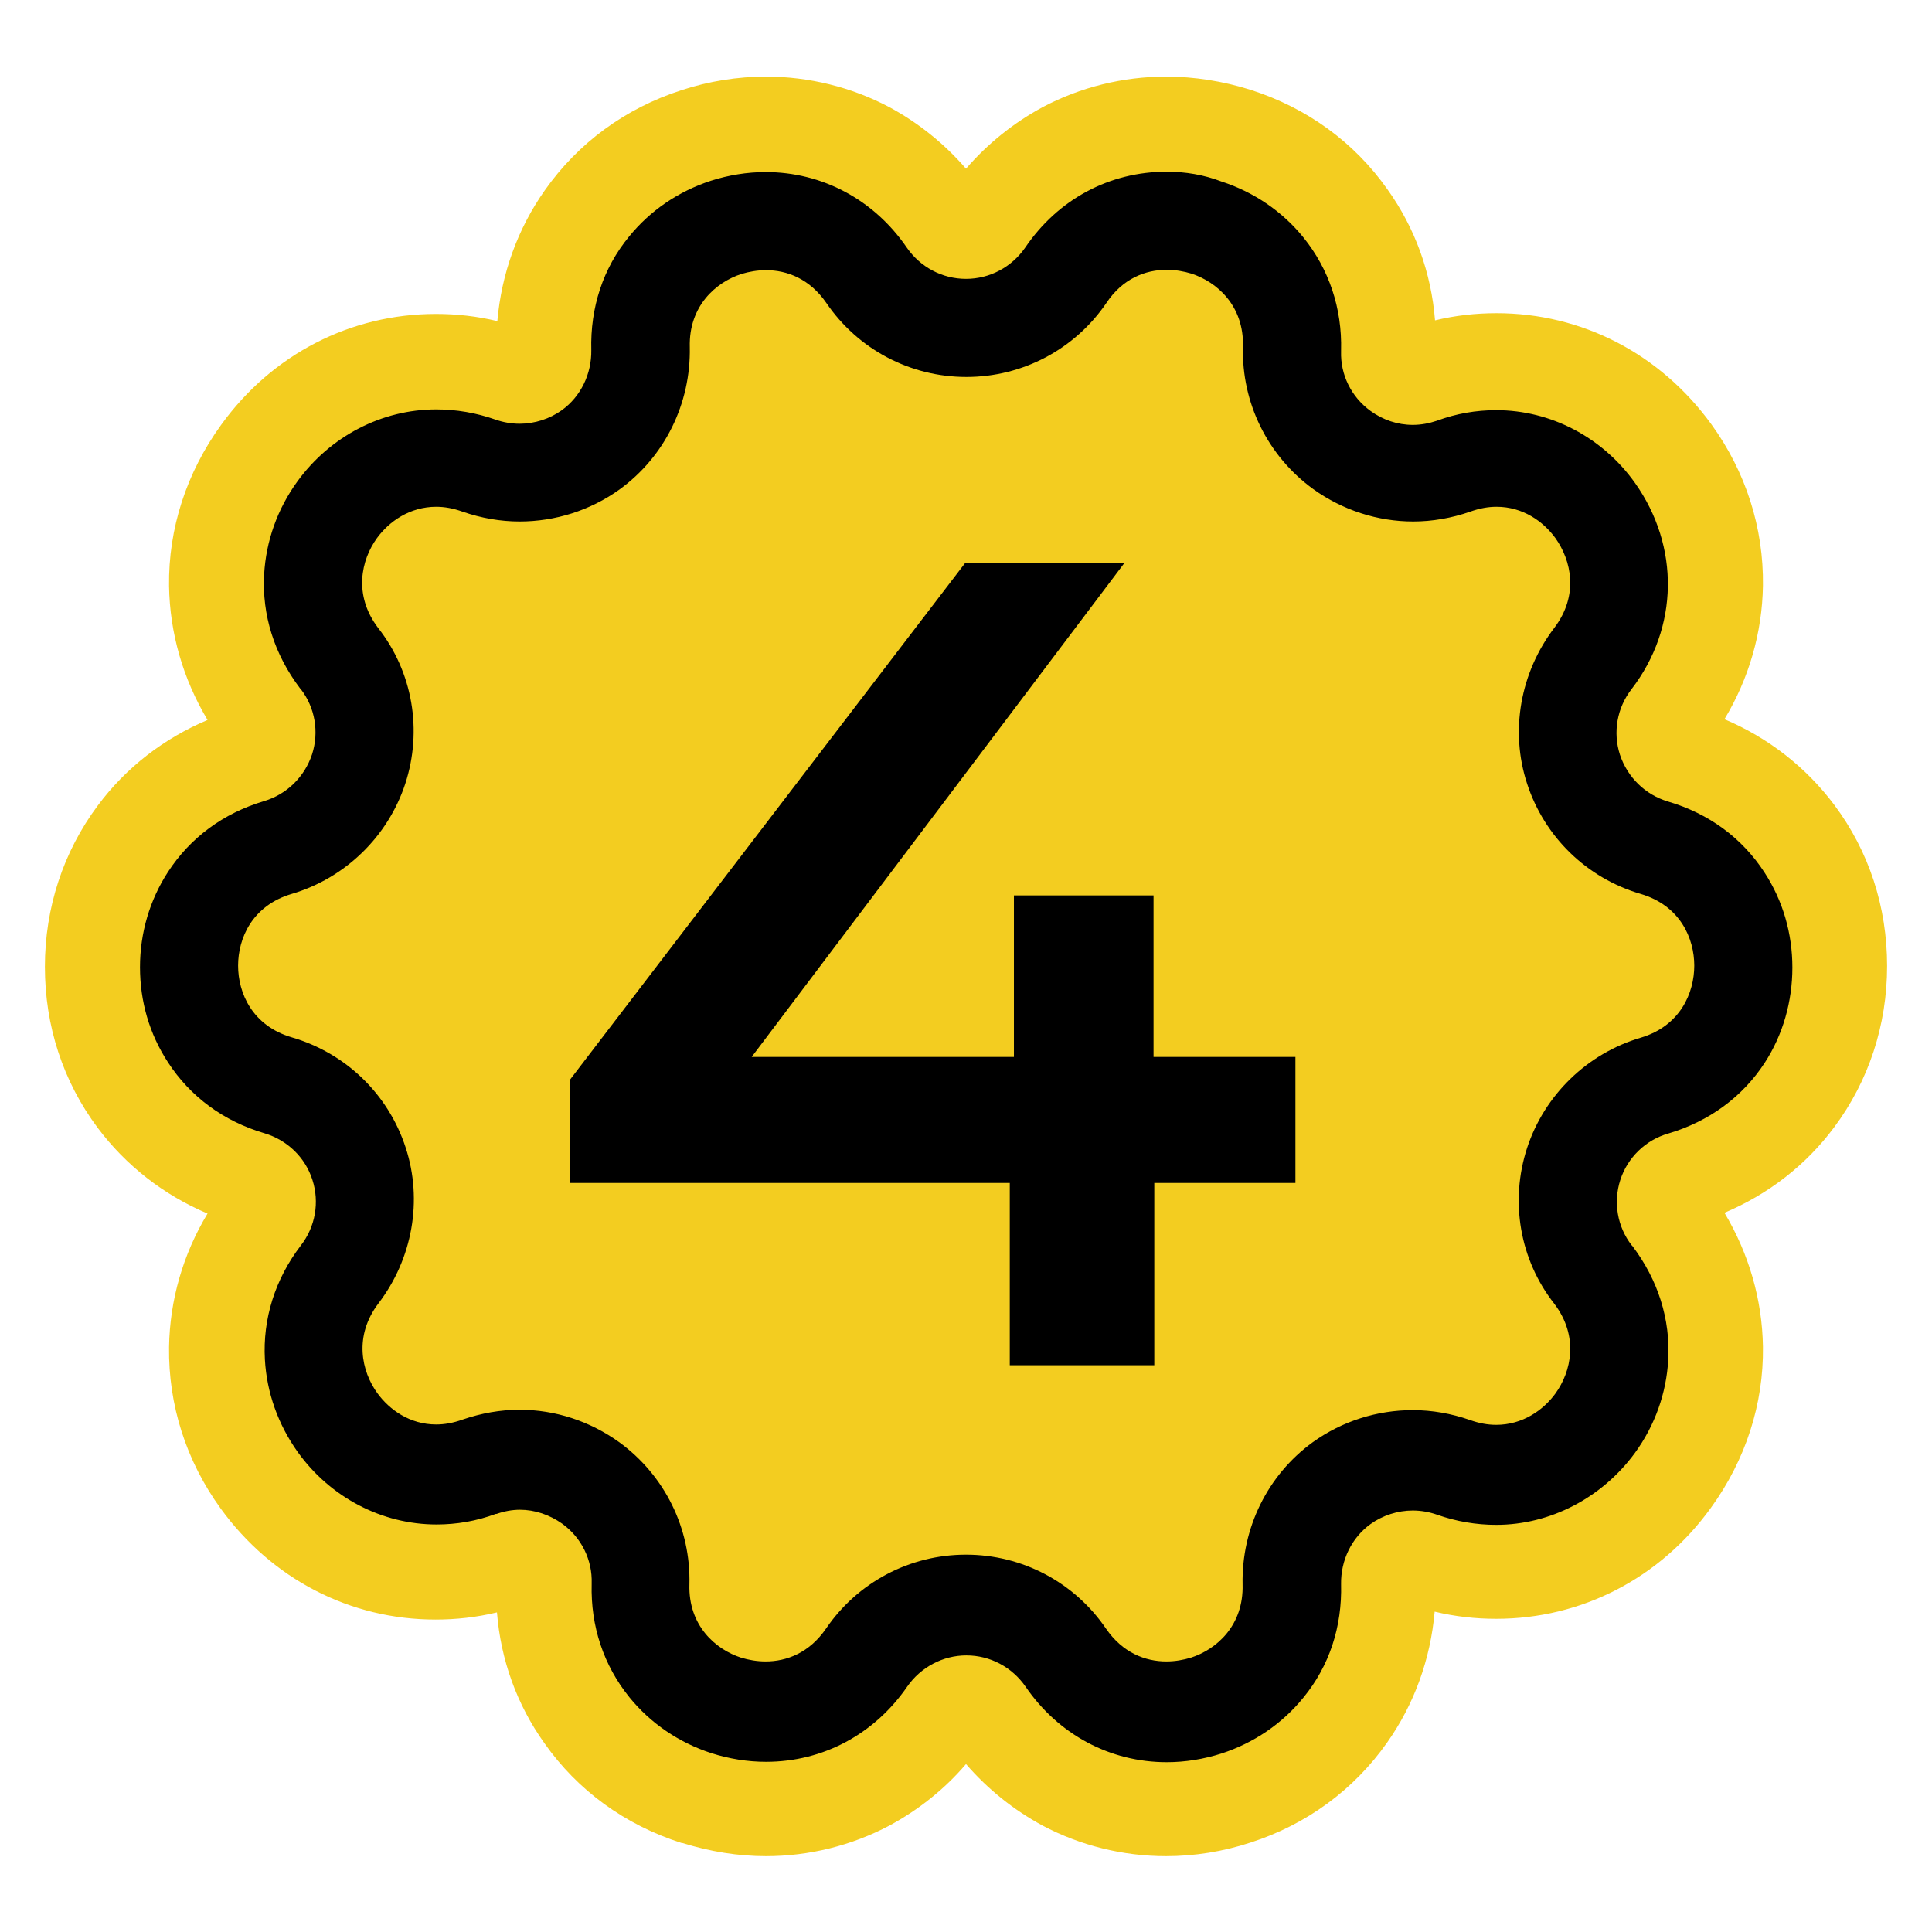
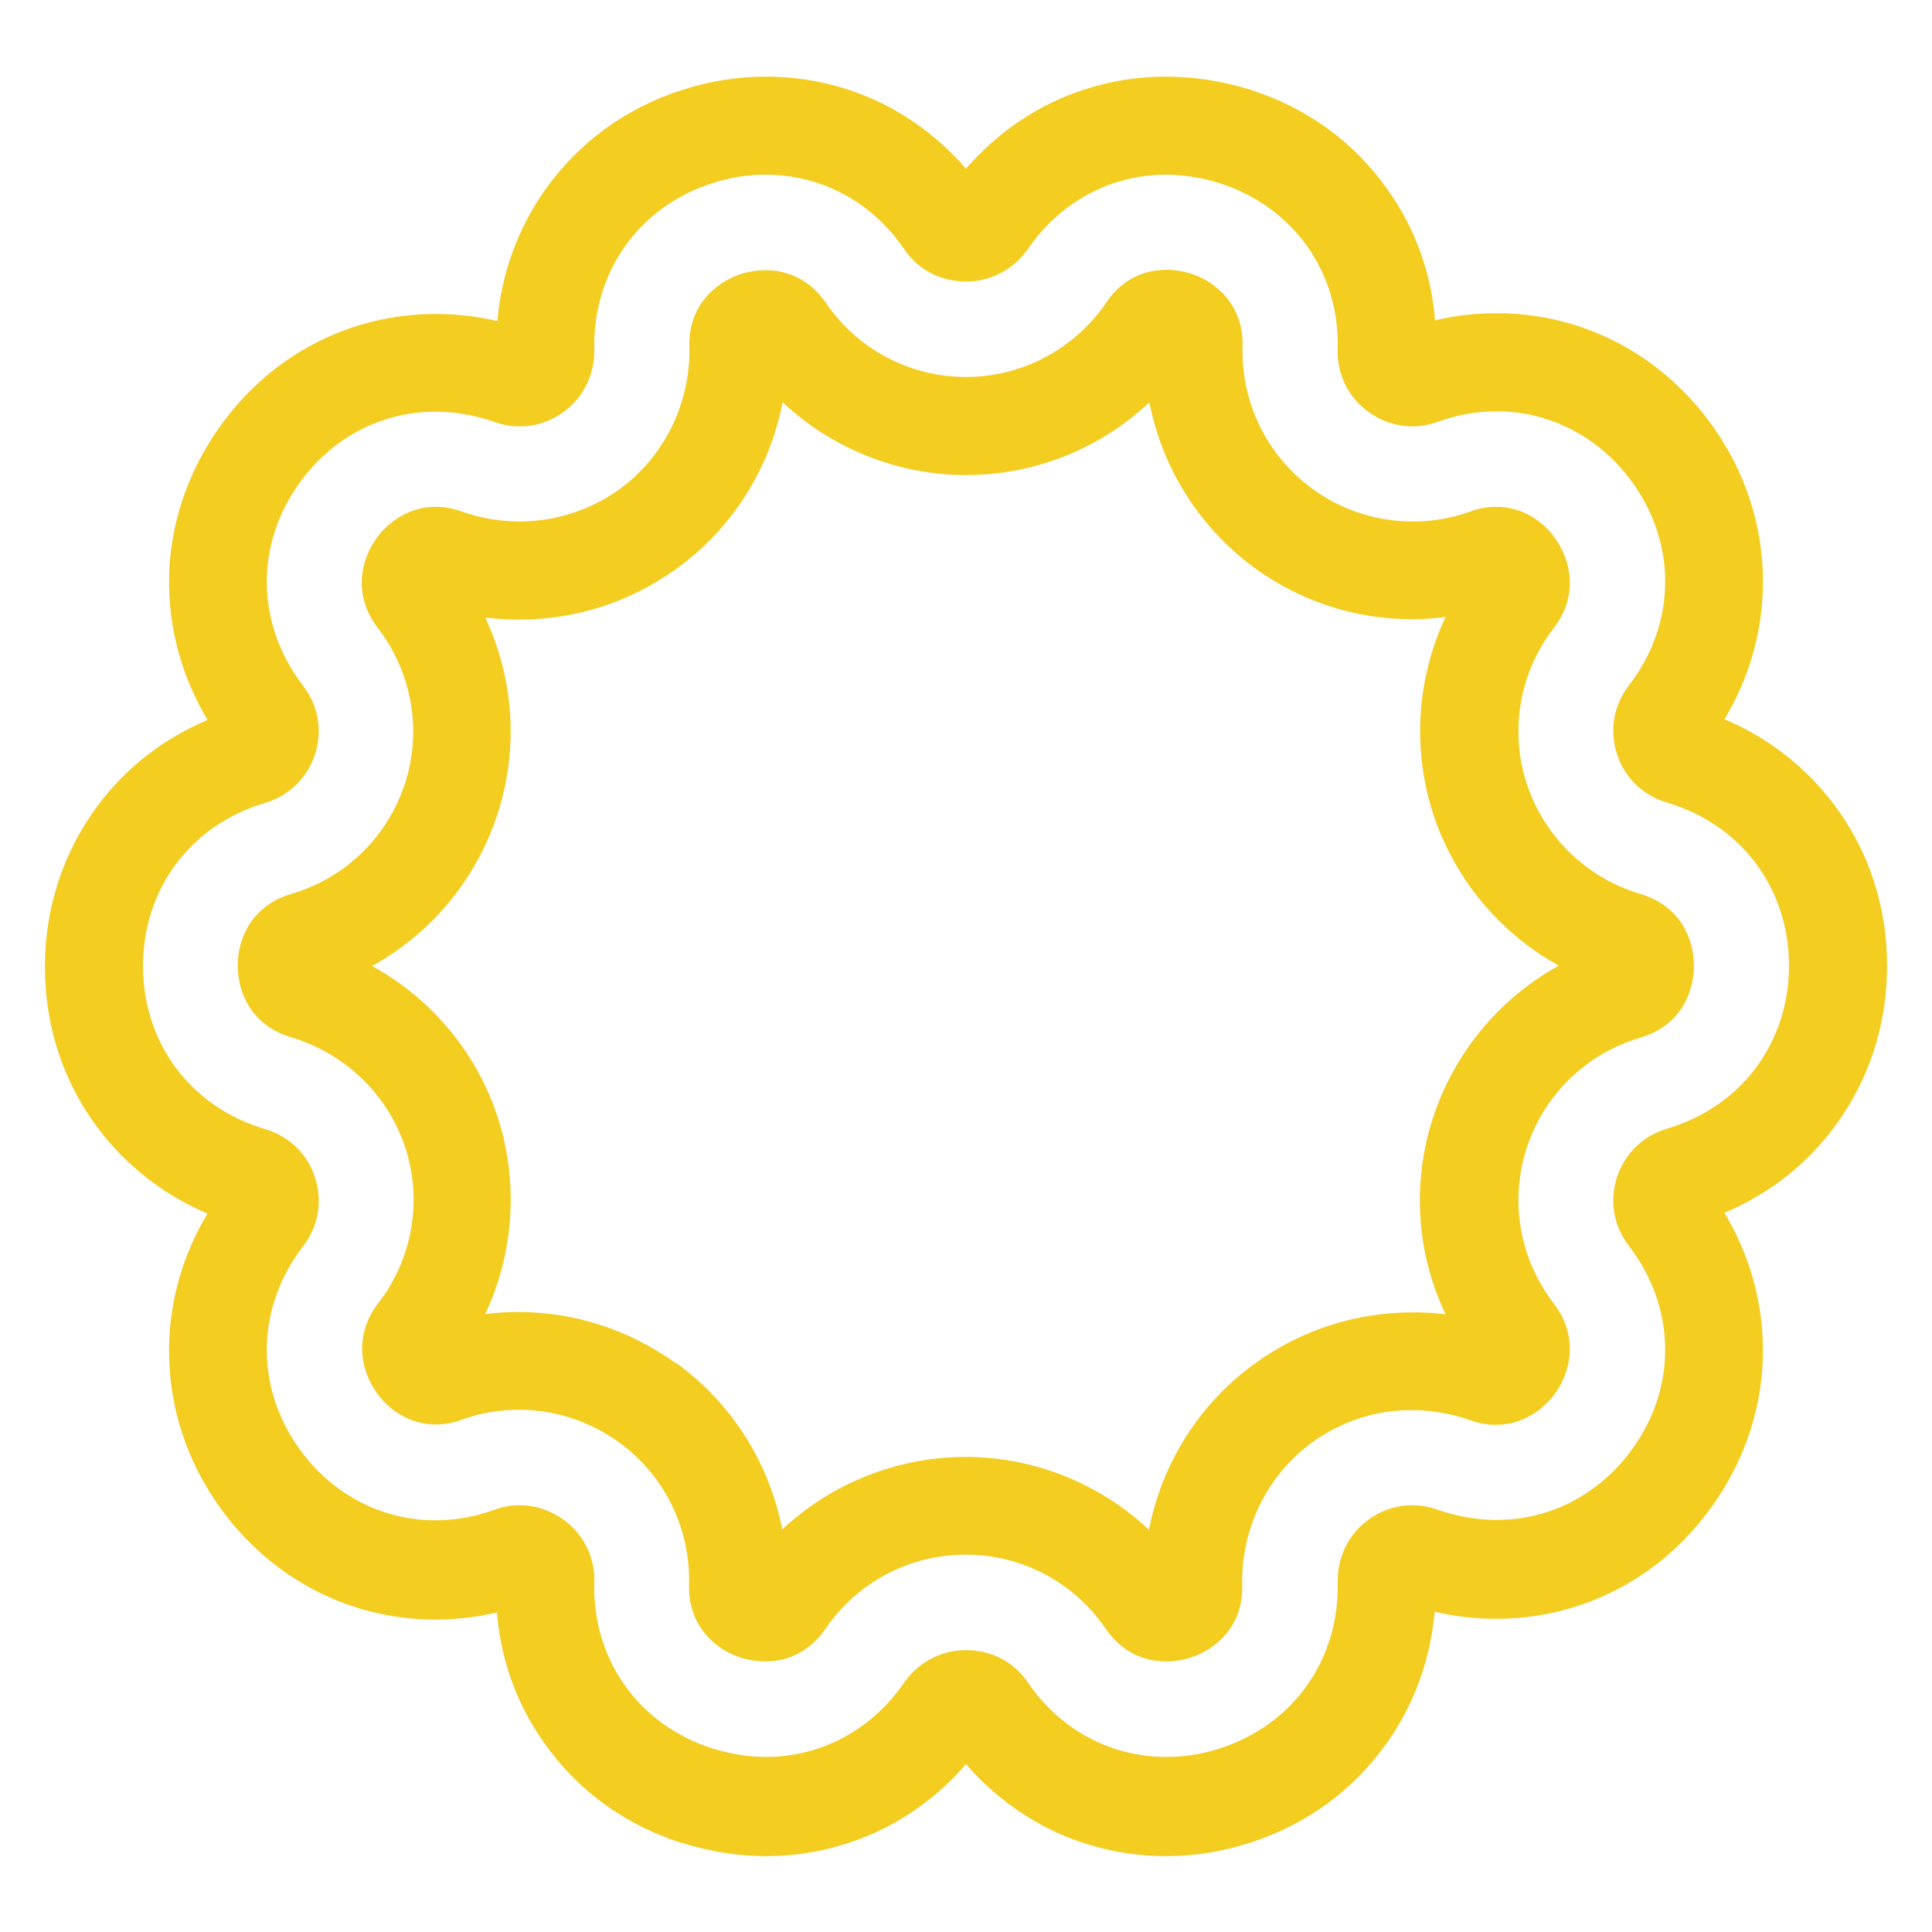
<svg xmlns="http://www.w3.org/2000/svg" version="1.1" id="Capa_1" x="0px" y="0px" viewBox="0 0 512 512" style="enable-background:new 0 0 512 512;" xml:space="preserve">
  <style type="text/css">
	.st0{fill:#F3CD20;}
</style>
  <g>
-     <path d="M309,478.7c-19,0-36.3-9.2-47.4-25.3c-1.3-1.9-3.3-3-5.6-3s-4.3,1-5.6,3c-11,16.1-28.3,25.3-47.3,25.3   c-6,0-12.2-1-18.3-2.9h-0.1c-25.1-8.1-40.8-30.4-40.1-56.8c0.1-2.3-0.9-4.3-2.8-5.7c-1.2-0.9-2.5-1.3-3.9-1.3   c-0.8,0-1.6,0.1-2.4,0.4c-6.5,2.3-13.2,3.5-20,3.5c-18.4,0-35.3-8.8-46.4-24c-15.5-21.3-15.1-48.6,1-69.5c1.5-1.9,1.8-4,1.1-6.3   c-0.7-2.2-2.3-3.7-4.6-4.4C41.3,304.2,25,282.4,25,256c0-26.3,16.3-48.2,41.6-55.7c2.3-0.7,3.9-2.2,4.6-4.4   c0.7-2.3,0.4-4.4-1.1-6.3c-16.1-20.9-16.5-48.2-1-69.5c11.1-15.3,28-24,46.4-24c6.7,0,13.4,1.2,19.9,3.5c0.8,0.3,1.6,0.4,2.4,0.4   c1.4,0,2.7-0.4,3.9-1.3c1.9-1.4,2.9-3.4,2.8-5.8c-0.7-26.4,15.1-48.6,40.1-56.7c6-2,12.2-3,18.4-3c19,0,36.3,9.2,47.4,25.3   c1.3,1.9,3.3,3,5.6,3c2.4,0,4.3-1,5.6-3c11.1-16,28.4-25.2,47.4-25.2c6.2,0,12.4,1,18.4,3c25.1,8.1,40.8,30.4,40.1,56.8   c-0.1,2.3,0.9,4.3,2.8,5.7c1.2,0.9,2.5,1.3,3.9,1.3c0.8,0,1.6-0.1,2.4-0.4c6.5-2.3,13.2-3.5,20-3.5c18.4,0,35.3,8.8,46.4,24   c15.5,21.3,15.1,48.6-1,69.5c-1.5,1.9-1.8,4-1.1,6.3c0.7,2.2,2.3,3.7,4.6,4.4c25.3,7.5,41.6,29.3,41.6,55.7   c0,26.3-16.3,48.2-41.6,55.7c-2.3,0.7-3.9,2.2-4.6,4.4c-0.7,2.3-0.4,4.4,1.1,6.3c16.1,20.9,16.5,48.2,1,69.5   c-11.1,15.3-28,24-46.4,24l0,0c-6.7,0-13.4-1.2-19.9-3.5c-0.8-0.3-1.6-0.4-2.4-0.4c-1.4,0-2.7,0.4-3.9,1.3   c-1.9,1.4-2.9,3.4-2.8,5.8c0.7,26.4-15.1,48.6-40.1,56.7C321.4,477.7,315.2,478.7,309,478.7z M256,399.1c19.1,0,37,9.4,47.9,25.2   c1.5,2.1,3.1,3.1,5.3,3.1c0.8,0,1.7-0.1,2.4-0.4c2.2-0.7,4.9-2.5,4.7-6.7v-0.1c-0.4-19.2,8.5-37.3,23.9-48.5   c10-7.2,21.8-11,34.1-11c6.6,0,13.2,1.1,19.4,3.3c1,0.3,1.9,0.5,2.7,0.5c2.8,0,4.6-2.2,5.1-2.9c2-2.8,2-5.6-0.1-8.3   c-11.7-15.1-15.1-35-9.2-53.2c6-18.2,20.5-32.3,38.8-37.7c3.2-0.9,4.9-3.2,4.9-6.6s-1.6-5.6-4.9-6.5c-18.3-5.4-32.8-19.5-38.8-37.6   c-5.9-18.1-2.5-38,9.2-53.3c0.8-1,3.1-4,0.1-8.3c-0.6-0.9-2.3-2.9-5-2.9c-0.8,0-1.7,0.2-2.7,0.5c-6.3,2.2-12.8,3.4-19.5,3.4   c-12.3,0-24.1-3.8-34.1-11.1c-15.5-11.3-24.5-29.4-23.9-48.6c0.1-4.2-2.5-6-4.7-6.7c-0.8-0.3-1.6-0.4-2.4-0.4c-2.2,0-3.8,0.9-5.2,3   l-0.1,0.1c-10.9,15.8-28.7,25.2-47.9,25.2s-37-9.4-47.9-25.2c-1.5-2.1-3.1-3.1-5.3-3.1c-0.8,0-1.7,0.1-2.4,0.4   c-2.2,0.7-4.9,2.5-4.7,6.7v0.1c0.4,19.2-8.5,37.3-23.9,48.5c-10,7.2-21.8,11-34.1,11c-6.6,0-13.2-1.1-19.4-3.3   c-1-0.3-1.9-0.5-2.7-0.5c-2.8,0-4.6,2.2-5.1,2.9c-2,2.8-2,5.6,0.1,8.3c11.7,15.1,15.2,35,9.2,53.3c-6,18.2-20.4,32.3-38.8,37.6   c-3.2,0.9-4.9,3.1-4.9,6.5s1.6,5.6,4.9,6.5c18.4,5.5,32.9,19.6,38.9,37.7c5.9,18.1,2.5,38-9.2,53.3c-2.1,2.7-2.1,5.5-0.1,8.2   c0.7,0.9,2.4,2.9,5.1,2.9c0.8,0,1.7-0.2,2.7-0.5c6.2-2.2,12.7-3.4,19.4-3.4c12.2,0,23.9,3.8,34,11c15.6,11.3,24.5,29.5,24,48.6   c-0.1,4.2,2.5,6,4.7,6.7c0.8,0.3,1.6,0.4,2.4,0.4c2.2,0,3.9-0.9,5.3-3.1C219,408.6,236.9,399.1,256,399.1z" />
    <path class="st0" d="M309,46.3c4.7,0,9.6,0.8,14.4,2.3c19.4,6.3,31.7,23.6,31.1,44c-0.2,6.6,2.8,12.7,8.2,16.6   c3.5,2.5,7.5,3.8,11.6,3.8c2.3,0,4.5-0.4,6.7-1.2c5.2-1.9,10.4-2.8,15.6-2.8c13.9,0,27.1,6.6,35.9,18.7c12,16.5,11.7,37.7-0.8,53.9   c-4.1,5.3-5.2,11.9-3.2,18.2s6.9,11,13.3,12.9c19.6,5.8,32.3,22.7,32.3,43.2s-12.7,37.4-32.3,43.2c-6.4,1.9-11.2,6.6-13.3,12.9   c-2,6.3-0.9,12.9,3.2,18.2c12.5,16.3,12.8,37.4,0.8,53.9c-8.8,12.1-21.9,18.7-35.9,18.7c-5.1,0-10.4-0.9-15.6-2.7   c-2.2-0.8-4.5-1.2-6.8-1.2c-4.1,0-8.1,1.3-11.5,3.8c-5.4,3.9-8.3,10-8.2,16.6c0.5,20.4-11.7,37.7-31.1,44   c-4.8,1.6-9.6,2.3-14.4,2.3c-14.4,0-27.9-7-36.6-19.7c-3.7-5.5-9.7-8.6-16.4-8.6c-6.6,0-12.6,3.2-16.4,8.6   c-8.7,12.7-22.2,19.7-36.6,19.7c-4.7,0-9.5-0.8-14.4-2.3c-19.4-6.3-31.7-23.6-31.1-44c0.2-6.6-2.8-12.7-8.2-16.6   c-3.5-2.5-7.5-3.8-11.6-3.8c-2.3,0-4.5,0.4-6.7,1.2c-5.2,1.9-10.4,2.8-15.6,2.8c-13.9,0-27.1-6.6-35.9-18.7   c-12-16.5-11.7-37.7,0.8-53.9c4.1-5.3,5.2-11.9,3.2-18.2c-2-6.3-6.9-11-13.3-12.9c-19.6-5.8-32.3-22.7-32.3-43.2   s12.7-37.4,32.3-43.2c6.4-1.9,11.2-6.6,13.3-12.9c2-6.3,0.9-12.9-3.2-18.2c-12.5-16.3-12.8-37.4-0.8-53.9   c8.8-12.1,21.9-18.7,35.9-18.7c5.1,0,10.4,0.9,15.6,2.7c2.2,0.8,4.5,1.2,6.8,1.2c4.1,0,8.1-1.3,11.5-3.8c5.4-3.9,8.3-10,8.2-16.6   c-0.5-20.4,11.7-37.7,31.1-44c4.8-1.6,9.6-2.3,14.4-2.3c14.4,0,27.9,7,36.6,19.7c3.7,5.5,9.7,8.6,16.4,8.6c6.6,0,12.6-3.2,16.4-8.6   C281.1,53.3,294.6,46.3,309,46.3 M256,99.9c-14.9,0-28.7-7.3-37.1-19.6c-4.4-6.4-10.4-8.7-16-8.7c-2.3,0-4.5,0.4-6.5,1   c-6.8,2.2-14.1,8.5-13.7,19.4c0.3,14.8-6.6,29-18.6,37.7c-7.8,5.6-17.1,8.5-26.5,8.5c-5.1,0-10.2-0.9-15.1-2.6   c-2.5-0.9-4.8-1.3-7-1.3c-7,0-12.5,3.9-15.7,8.3c-4.2,5.8-6.3,15.1,0.3,23.8c9.1,11.8,11.8,27.3,7.2,41.3   c-4.6,14.1-15.8,25-30.1,29.2C66.7,240,63,248.7,63,255.9s3.7,15.9,14.2,19c14.3,4.3,25.6,15.2,30.2,29.2   c4.6,14.1,1.9,29.6-7.2,41.3c-6.6,8.7-4.5,18-0.3,23.8c3.2,4.5,8.7,8.3,15.6,8.3c2.2,0,4.6-0.4,7-1.3c4.9-1.8,10-2.6,15.1-2.6   c9.4,0,18.6,3,26.4,8.6c12.1,8.8,19,22.8,18.6,37.7c-0.3,10.9,6.9,17.2,13.7,19.4c2,0.6,4.2,1,6.5,1c5.6,0,11.6-2.3,16-8.7   c8.4-12.3,22.2-19.6,37.1-19.6c14.9,0,28.7,7.3,37.1,19.6c4.4,6.4,10.4,8.7,16,8.7c2.3,0,4.5-0.4,6.5-1c6.8-2.2,14.1-8.5,13.7-19.4   c-0.3-14.8,6.6-29,18.6-37.7c7.8-5.6,17.1-8.6,26.5-8.5c5.1,0,10.2,0.9,15.1,2.6c2.5,0.9,4.8,1.3,7,1.3c7,0,12.5-3.9,15.7-8.3   c4.2-5.8,6.3-15.1-0.3-23.8c-9.1-11.8-11.8-27.2-7.2-41.3c4.6-14.1,15.8-25,30.1-29.2c10.5-3.1,14.2-11.8,14.2-19.1   c0-7.2-3.7-15.9-14.2-19c-14.2-4.2-25.5-15.2-30.1-29.2c-4.6-14.1-1.9-29.6,7.2-41.3c6.6-8.7,4.5-17.9,0.3-23.8   c-3.2-4.5-8.7-8.3-15.6-8.3c-2.2,0-4.6,0.4-7,1.3c-4.9,1.8-10,2.6-15.1,2.6c-9.4,0-18.7-2.9-26.5-8.6c-12.1-8.8-19-22.8-18.6-37.7   c0.3-10.9-6.9-17.2-13.7-19.4c-2-0.6-4.2-1-6.5-1c-5.6,0-11.7,2.3-16,8.8C284.7,92.5,270.9,99.9,256,99.9 M309,20.3   c-11.4,0-22.7,2.8-32.7,8.1c-7.6,4.1-14.5,9.6-20.3,16.3c-5.8-6.7-12.7-12.2-20.3-16.3c-10-5.3-21.3-8.1-32.7-8.1   c-7.5,0-15.1,1.2-22.4,3.6c-14.9,4.8-27.4,14-36.2,26.5c-7.2,10.2-11.5,22.1-12.6,34.7c-5.4-1.3-10.8-1.9-16.3-1.9   c-22.6,0-43.4,10.7-56.9,29.4c-9.2,12.7-14,27.5-13.8,42.7c0.2,12.5,3.7,24.6,10.2,35.5c-11.6,4.9-21.6,12.6-29.1,22.7   c-9.1,12.2-14,27-14,42.7s4.8,30.4,14,42.7c7.5,10,17.5,17.8,29.1,22.7c-6.5,10.8-10,22.9-10.2,35.4c-0.2,15.3,4.5,30.1,13.7,42.8   c13.6,18.7,34.3,29.4,56.9,29.4c5.5,0,10.9-0.6,16.3-1.9c1,12.6,5.3,24.5,12.6,34.7c8.8,12.5,21.3,21.6,36.3,26.4h0.1h0.1   c7.4,2.3,14.8,3.5,22.2,3.5c11.4,0,22.7-2.8,32.7-8.1c7.6-4.1,14.6-9.6,20.3-16.3c5.8,6.7,12.7,12.2,20.3,16.3   c10,5.3,21.3,8.1,32.7,8.1c7.5,0,15.1-1.2,22.4-3.6c14.9-4.8,27.4-14,36.2-26.5c7.2-10.2,11.5-22.1,12.6-34.7   c5.4,1.3,10.8,1.9,16.3,1.9c22.6,0,43.4-10.7,56.9-29.4c9.2-12.7,14-27.5,13.8-42.7c-0.2-12.5-3.7-24.6-10.2-35.5   c11.6-4.9,21.6-12.6,29.1-22.7c9.1-12.2,14-27,14-42.7s-4.8-30.4-14-42.7c-7.5-10-17.5-17.8-29.1-22.7c6.5-10.8,10-22.9,10.2-35.4   c0.2-15.3-4.5-30.1-13.7-42.8C439.9,93.7,419.2,83,396.6,83c-5.5,0-10.9,0.6-16.3,1.9c-1-12.6-5.3-24.5-12.6-34.7   c-8.8-12.5-21.3-21.6-36.3-26.4C324.1,21.5,316.5,20.3,309,20.3L309,20.3z M137.6,164.2c15.1,0,29.5-4.7,41.7-13.5   c14.8-10.7,24.7-26.5,28.1-44.1c13,12.2,30.4,19.3,48.6,19.3s35.6-7,48.6-19.3c3.4,17.5,13.3,33.3,28,44   c12.3,8.9,26.7,13.5,41.7,13.5c3,0,5.9-0.2,8.8-0.6c-7.6,16.2-8.9,34.8-3.3,52.2c5.7,17.3,17.7,31.6,33.3,40.2   c-15.6,8.6-27.6,22.9-33.3,40.2c-5.7,17.4-4.4,36.1,3.3,52.2c-2.9-0.4-5.8-0.5-8.8-0.5c-15.1,0-29.5,4.7-41.7,13.5   c-14.8,10.7-24.7,26.5-28.1,44.1c-13-12.2-30.4-19.3-48.6-19.3s-35.5,7-48.6,19.2c-3.4-17.5-13.3-33.4-28.1-44.1h-0.1H179   c-12.3-8.8-26.7-13.5-41.6-13.5c-3,0-5.9,0.2-8.8,0.5c7.6-16.2,8.9-34.8,3.3-52.1c-5.6-17.2-17.6-31.5-33.3-40.1   c15.6-8.6,27.5-22.8,33.2-40.1c5.7-17.4,4.4-36-3.2-52.2C131.7,164,134.7,164.2,137.6,164.2L137.6,164.2z" />
  </g>
  <g>
-     <path class="st0" d="M309.2,453.4c-10.7,0-20.5-5.2-26.7-14.3c-6-8.7-15.9-14-26.4-14s-20.4,5.2-26.4,14   c-6.3,9.1-16,14.3-26.7,14.3c-3.6,0-7.1-0.6-10.5-1.7c-14.1-4.6-23-17.2-22.7-32.1c0.3-10.6-4.6-20.6-13.2-26.8   c-5.6-4-12.1-6.1-18.8-6.1c-3.7,0-7.2,0.6-10.7,1.9c-3.8,1.4-7.7,2-11.5,2c-10.3,0-20.1-5.2-26.2-13.8c-8.6-12-8.4-27.4,0.6-39.2   c6.5-8.4,8.4-19.4,5.1-29.4s-11.3-17.8-21.5-20.8c-14.3-4.2-23.5-16.5-23.5-31.5c0-14.9,9.3-27.3,23.6-31.5   c10.1-3,18.1-10.7,21.4-20.8c3.3-10,1.4-21-5.1-29.3c-9.1-11.9-9.3-27.3-0.6-39.3c6.2-8.6,16-13.7,26.2-13.7c3.8,0,7.6,0.7,11.3,2   c3.4,1.2,7.1,1.8,10.7,1.8c6.8,0,13.4-2.1,18.9-6.1c8.5-6.1,13.4-16.2,13.2-26.8c-0.4-14.9,8.5-27.5,22.7-32.1   c3.4-1.1,6.9-1.7,10.5-1.7c10.7,0,20.5,5.2,26.7,14.3c6,8.7,15.9,14,26.4,14s20.4-5.2,26.4-13.9c6.2-9.2,16-14.5,26.8-14.5   c3.6,0,7.1,0.6,10.5,1.7c14.1,4.6,23,17.2,22.7,32.1c-0.3,10.6,4.6,20.6,13.2,26.8c5.5,4,12,6.1,18.8,6.1c3.7,0,7.3-0.6,10.7-1.9   c3.8-1.3,7.6-2,11.4-2c10.3,0,20.1,5.2,26.2,13.8c8.6,12.1,8.3,27.5-0.6,39.2c-6.5,8.4-8.4,19.4-5.1,29.4   c3.3,10.1,11.3,17.8,21.4,20.8c14.3,4.2,23.6,16.5,23.6,31.5s-9.3,27.4-23.6,31.6c-10.1,3-18.1,10.7-21.4,20.8   c-3.3,10-1.4,21,5.1,29.3c9.1,11.9,9.3,27.3,0.6,39.3c-6.2,8.6-16,13.7-26.2,13.7c-3.8,0-7.6-0.7-11.3-2c-3.4-1.2-7.1-1.8-10.7-1.8   c-6.8,0-13.4,2.1-18.9,6.1c-8.5,6.1-13.4,16.2-13.2,26.8c0.4,14.9-8.5,27.5-22.7,32.1C316.2,452.9,312.7,453.4,309.2,453.4z" />
-     <path d="M309.2,71.5c2.3,0,4.5,0.4,6.5,1c6.8,2.2,14,8.5,13.7,19.4c-0.4,14.8,6.5,28.9,18.6,37.7c7.8,5.6,17.1,8.6,26.5,8.6   c5.1,0,10.2-0.9,15.1-2.6c2.5-0.9,4.8-1.3,7-1.3c7,0,12.4,3.9,15.6,8.3c4.2,5.9,6.3,15.1-0.3,23.8c-9,11.8-11.8,27.3-7.2,41.3   c4.6,14.1,15.8,25,30.1,29.2c10.5,3.1,14.2,11.8,14.2,19s-3.7,16-14.2,19.1c-14.2,4.2-25.5,15.2-30.1,29.2   c-4.6,14.1-2,29.6,7.2,41.3c6.6,8.7,4.5,18,0.3,23.8c-3.2,4.4-8.7,8.3-15.7,8.3c-2.2,0-4.5-0.4-7-1.3c-4.9-1.7-10-2.6-15.1-2.6   c-9.4,0-18.7,2.9-26.5,8.5c-12,8.7-18.9,22.8-18.6,37.7c0.3,10.9-6.9,17.2-13.7,19.4c-2,0.6-4.2,1-6.5,1c-5.6,0-11.6-2.3-16-8.7   c-8.4-12.3-22.2-19.6-37.1-19.6s-28.7,7.3-37.1,19.6c-4.4,6.4-10.4,8.7-16,8.7c-2.3,0-4.5-0.4-6.5-1c-6.8-2.2-14-8.5-13.7-19.4   c0.4-14.8-6.5-28.9-18.6-37.7c-7.8-5.6-17-8.6-26.4-8.6c-5.1,0-10.1,0.9-15.1,2.6c-2.5,0.9-4.8,1.3-7,1.3c-7,0-12.4-3.9-15.6-8.3   c-4.2-5.8-6.3-15.1,0.3-23.8c9-11.8,11.8-27.3,7.2-41.3c-4.6-14.1-15.8-25-30.2-29.2c-10.5-3.1-14.2-11.8-14.2-19   c0-7.2,3.7-15.9,14.2-19c14.2-4.2,25.5-15.2,30.1-29.2c4.6-14.1,2-29.6-7.2-41.3c-6.6-8.7-4.5-18-0.3-23.8   c3.2-4.4,8.7-8.3,15.7-8.3c2.2,0,4.5,0.4,7,1.3c4.9,1.7,10,2.6,15.1,2.6c9.4,0,18.7-2.9,26.5-8.5c12-8.7,18.9-22.8,18.6-37.7   c-0.3-10.9,6.9-17.2,13.7-19.4c2-0.6,4.2-1,6.5-1c5.6,0,11.6,2.3,16,8.7c8.4,12.3,22.2,19.6,37.1,19.6c14.9,0,28.7-7.3,37.1-19.6   C297.5,73.8,303.6,71.5,309.2,71.5 M309.2,45.5L309.2,45.5c-15.2,0-28.8,7.3-37.5,20.1c-3.6,5.2-9.4,8.3-15.7,8.3   c-6.3,0-12.1-3.1-15.7-8.3c-8.7-12.7-22.4-20-37.4-20c-4.9,0-9.8,0.8-14.5,2.3c-8.6,2.8-16.1,7.9-21.7,14.8   c-6.9,8.4-10.3,18.8-10,30.1c0.1,6.3-2.8,12.3-7.8,15.9c-3.2,2.3-7.2,3.6-11.2,3.6c-2.2,0-4.4-0.4-6.4-1.1   c-5.1-1.8-10.4-2.7-15.7-2.7c-14.4,0-28.1,7.1-36.8,19.1c-5.3,7.3-8.3,15.8-8.8,24.6c-0.6,10.8,2.7,21.2,9.5,30.2l0.1,0.1l0.1,0.1   c3.8,4.9,4.9,11.4,3,17.3c-2,6-6.7,10.6-12.7,12.4c-10.8,3.2-19.6,9.7-25.5,18.8c-4.8,7.4-7.4,16.1-7.4,25.2s2.5,17.7,7.4,25.2   c5.9,9.1,14.7,15.6,25.5,18.8c6.1,1.8,10.9,6.4,12.8,12.4c1.9,5.9,0.8,12.4-3.1,17.4l0,0l0,0c-6.8,8.9-10.1,19.4-9.5,30.2   c0.5,8.8,3.5,17.2,8.7,24.5c8.6,12,22.3,19.2,36.8,19.2c5.3,0,10.6-0.9,15.7-2.8h0.1h0.1c2-0.7,4.1-1.1,6.2-1.1   c3.9,0,7.8,1.3,11.2,3.7c5.1,3.7,8,9.6,7.8,15.8v0.1v0.1c-0.3,11.2,3.2,21.6,10,30c5.6,6.9,13.1,12,21.7,14.8   c4.7,1.5,9.6,2.3,14.5,2.3c15.1,0,28.7-7.3,37.4-19.9c3.6-5.2,9.5-8.3,15.7-8.3c6.3,0,12.1,3.1,15.7,8.3c8.7,12.7,22.4,20,37.4,20   c4.9,0,9.8-0.8,14.5-2.3c8.6-2.8,16.1-7.9,21.7-14.8c6.9-8.4,10.3-18.8,10-30.1c-0.1-6.3,2.8-12.3,7.8-15.9   c3.2-2.3,7.2-3.6,11.2-3.6c2.2,0,4.4,0.4,6.4,1.1c5.1,1.8,10.4,2.7,15.7,2.7c14.4,0,28.1-7.2,36.8-19.1c5.3-7.3,8.3-15.8,8.8-24.6   c0.6-10.8-2.7-21.2-9.5-30.2l-0.1-0.1l-0.1-0.1c-3.8-4.9-4.9-11.4-3-17.3s6.7-10.6,12.7-12.3c10.8-3.2,19.7-9.7,25.6-18.8   c4.8-7.4,7.3-16.2,7.3-25.2s-2.5-17.7-7.4-25.2c-5.9-9.1-14.7-15.6-25.6-18.8c-6-1.8-10.7-6.4-12.7-12.4   c-1.9-5.9-0.8-12.4,3.1-17.4l0,0l0,0c12.5-16.3,12.8-37.8,0.9-54.6c-8.6-12.1-22.3-19.3-36.8-19.3c-5.3,0-10.6,0.9-15.7,2.8l0,0   l0,0c-2.1,0.7-4.2,1.1-6.4,1.1c-4,0-7.9-1.3-11.2-3.7c-5.1-3.7-8-9.6-7.8-15.8V93v-0.1c0.3-11.2-3.2-21.6-10-30   c-5.6-6.9-13.1-12-21.7-14.8C319,46.3,314.1,45.5,309.2,45.5L309.2,45.5L309.2,45.5z" />
-   </g>
+     </g>
  <g>
-     <path d="M343.5,313.5h-37.6v48.3h-38.3v-48.3H151v-27.3l104.7-136.9h42.2l-98.7,130.8h69.5v-42.8h37v42.8h37.6V313.5z" />
-   </g>
+     </g>
</svg>